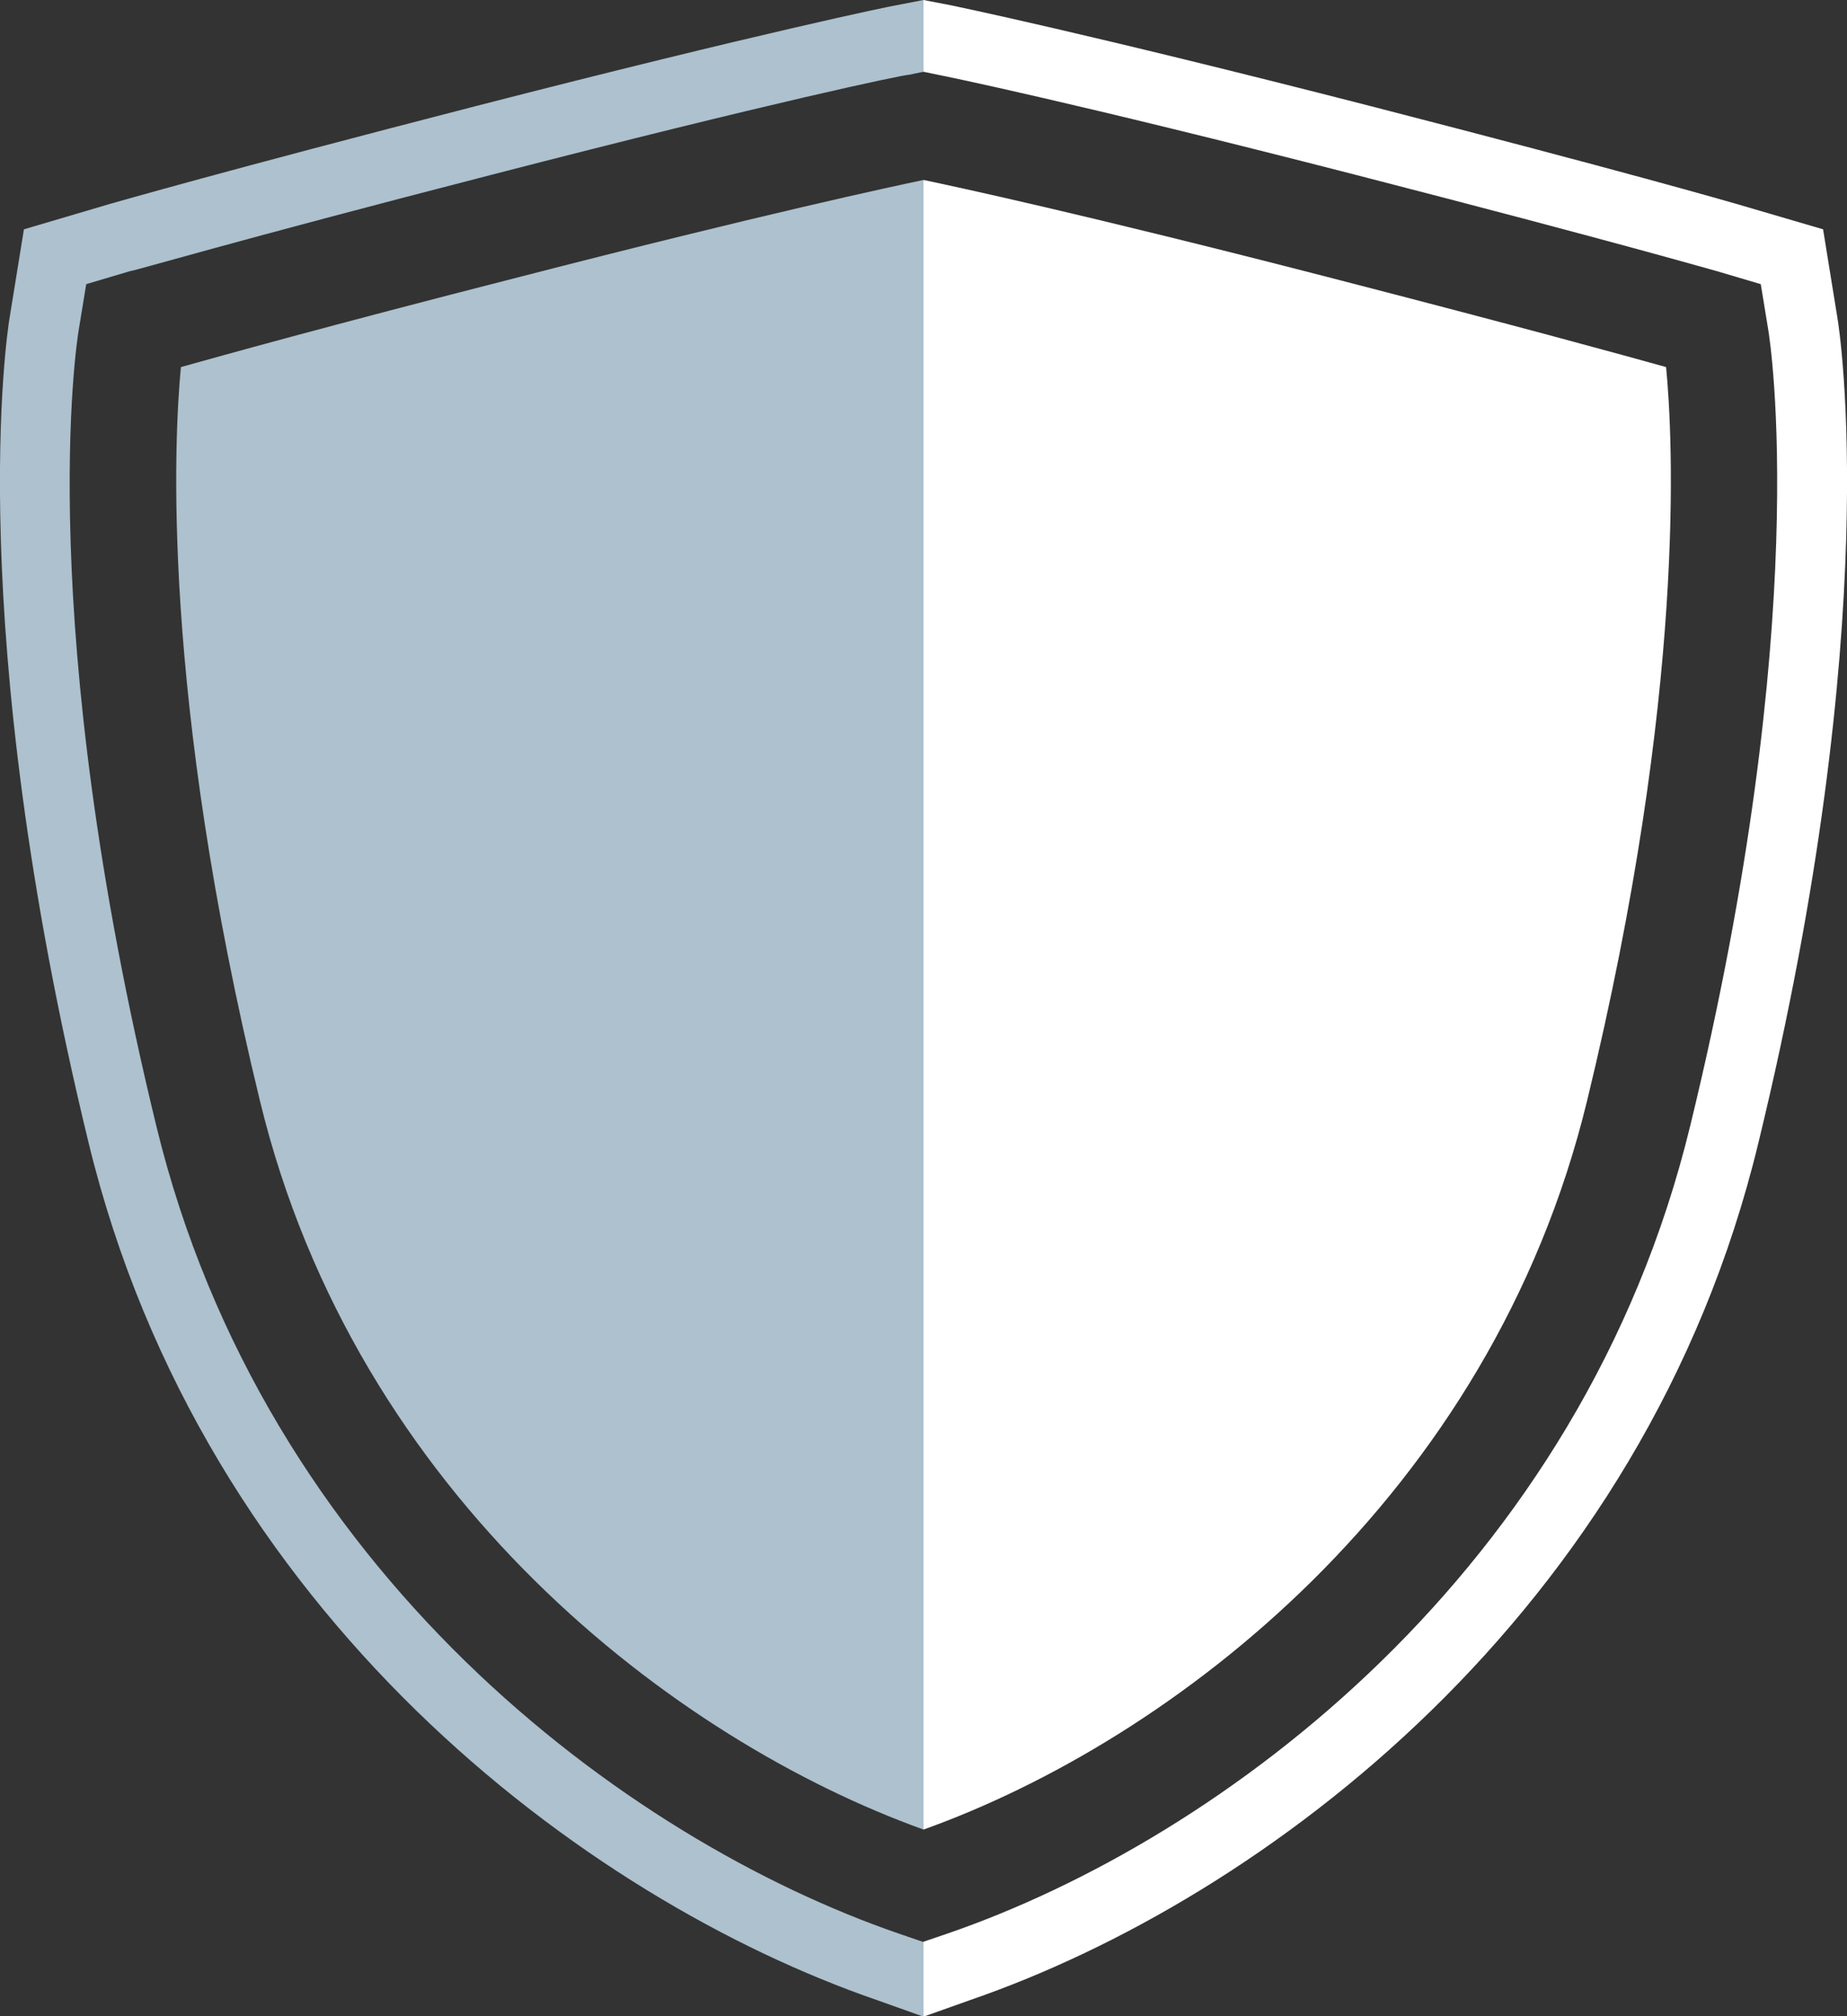
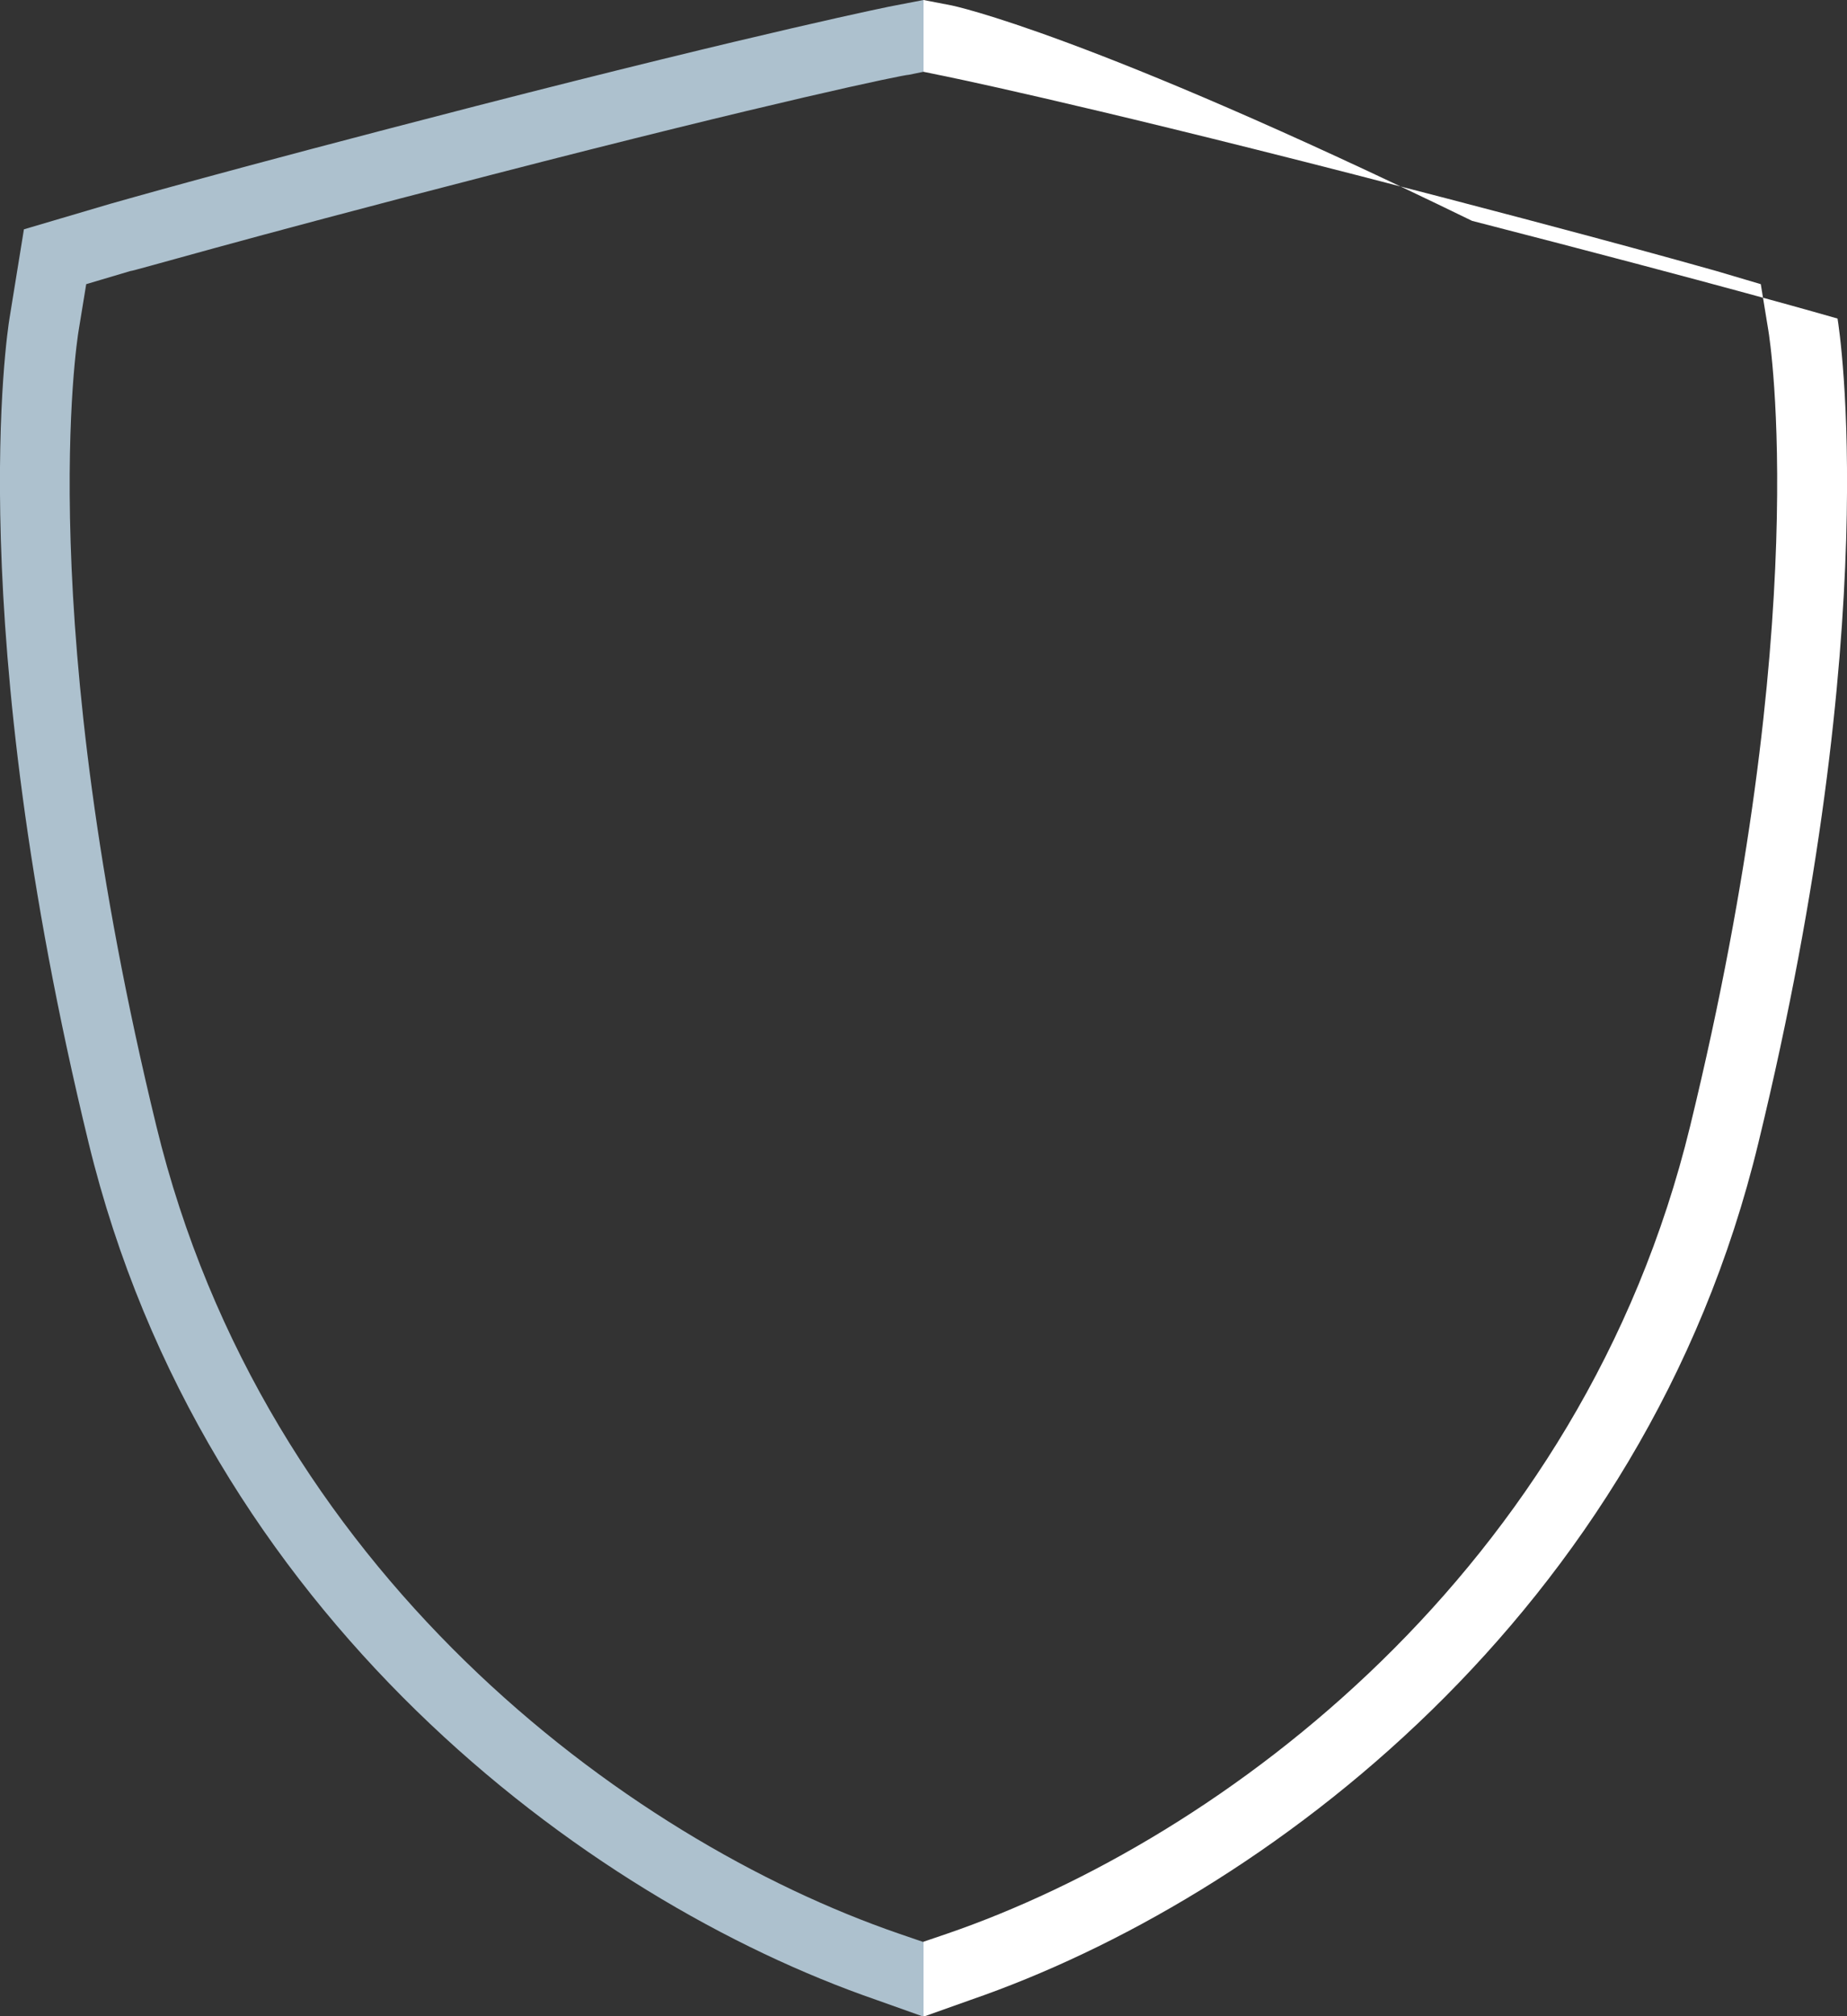
<svg xmlns="http://www.w3.org/2000/svg" xmlns:xlink="http://www.w3.org/1999/xlink" viewBox="0 0 111.18 121.34">
  <rect x="0" y="0" width="111.18" height="121.34" fill="#333333" stroke="none" />
  <defs>
    <style>.cls-1{fill:url(#linear-gradient);}.cls-2{fill:url(#linear-gradient-2);}</style>
    <linearGradient id="linear-gradient" y1="60.67" x2="111.18" y2="60.67" gradientUnits="userSpaceOnUse">
      <stop offset="0.5" stop-color="#adc1ce" />
      <stop offset="0.5" stop-color="#fff" />
    </linearGradient>
    <linearGradient id="linear-gradient-2" x1="10.61" y1="60.46" x2="100.58" y2="60.46" xlink:href="#linear-gradient" />
  </defs>
  <g id="Layer_2" data-name="Layer 2">
    <g id="Ebene_1" data-name="Ebene 1">
-       <path class="cls-1" d="M110.61,19.17l-.87-5.37-5.22-1.53c-.63-.18-6.59-1.91-22-5.88C65.42,2,57.38.35,57.3.33L55.59,0,53.88.33c-.08,0-8,1.62-25.26,6.06-15.51,4-21.34,5.7-22,5.88L1.44,13.8.57,19.17c-.12.74-2.85,18.28,4.76,49.59,6.9,28.4,29.88,45.54,47.45,51.6l2.81,1,2.81-1C76,114.3,99,97.16,105.85,68.76,113.46,37.45,110.73,19.89,110.61,19.17Zm-8.87,48.59C95.24,94.51,73.6,110.67,57,116.37l-1.44.49-1.43-.49c-16.57-5.7-38.22-21.86-44.72-48.61C2,37.31,4.62,20.54,4.74,19.85l.45-2.75,2.66-.79c.23,0,5.89-1.71,21.81-5.81,16.91-4.37,24.73-6,25.05-6l.88-.18.87.18c.33.06,8.13,1.65,25.06,6,15.92,4.1,21.58,5.76,21.8,5.81l2.67.79.45,2.75C106.56,20.54,109.16,37.31,101.74,67.76Z" />
-       <path class="cls-2" d="M79.91,16.67c-14.65-3.78-22.55-5.47-24.32-5.84-1.77.37-9.67,2.06-24.33,5.84-11.74,3-17.93,4.74-20.37,5.42-.41,4.27-1.22,19.58,4.76,44.17,5.8,23.88,25,38.47,39.94,43.84,15-5.37,34.14-20,39.94-43.84,6-24.67,5.17-39.92,4.76-44.17C97.85,21.41,91.66,19.7,79.91,16.67Z" />
+       <path class="cls-1" d="M110.61,19.17c-.63-.18-6.59-1.91-22-5.88C65.42,2,57.38.35,57.3.33L55.59,0,53.88.33c-.08,0-8,1.62-25.26,6.06-15.51,4-21.34,5.7-22,5.88L1.44,13.8.57,19.17c-.12.74-2.85,18.28,4.76,49.59,6.9,28.4,29.88,45.54,47.45,51.6l2.81,1,2.81-1C76,114.3,99,97.16,105.85,68.76,113.46,37.45,110.73,19.89,110.61,19.17Zm-8.87,48.59C95.24,94.51,73.6,110.67,57,116.37l-1.44.49-1.43-.49c-16.57-5.7-38.22-21.86-44.72-48.61C2,37.31,4.62,20.54,4.74,19.85l.45-2.75,2.66-.79c.23,0,5.89-1.71,21.81-5.81,16.91-4.37,24.73-6,25.05-6l.88-.18.87.18c.33.06,8.13,1.65,25.06,6,15.92,4.1,21.58,5.76,21.8,5.81l2.67.79.45,2.75C106.56,20.54,109.16,37.31,101.74,67.76Z" />
    </g>
  </g>
</svg>